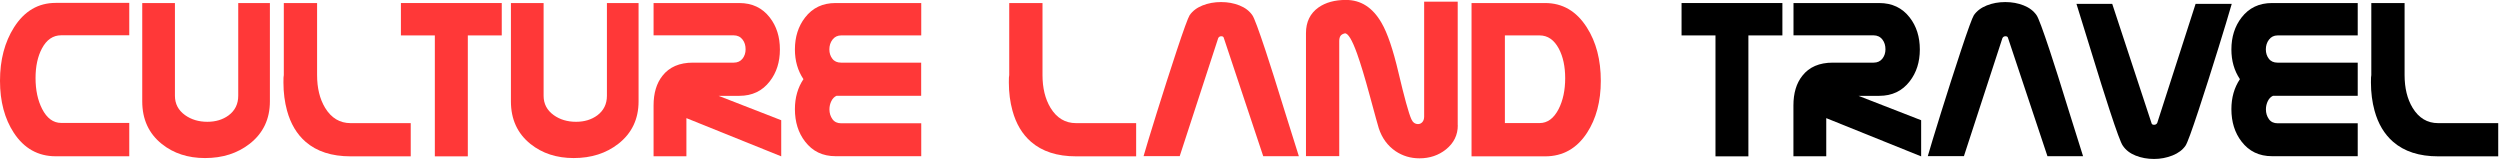
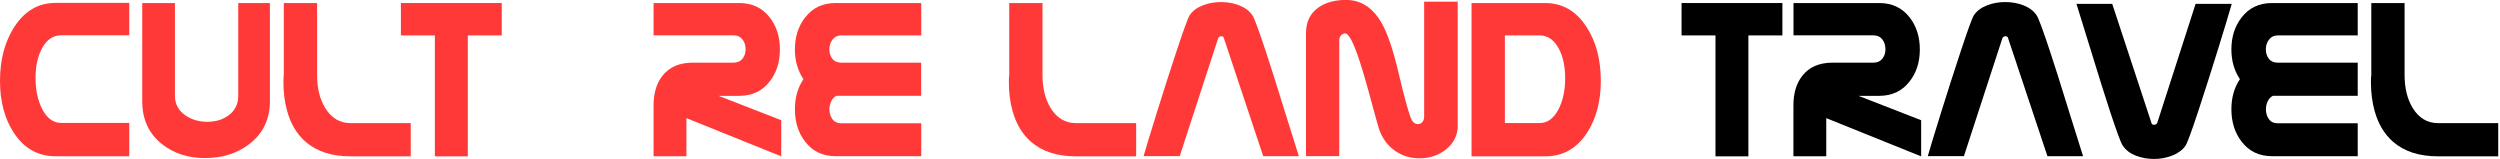
<svg xmlns="http://www.w3.org/2000/svg" width="283" height="18" viewBox="0 0 283 18" fill="none">
  <path d="M14.642 17.69H6.311C4.307 17.69 2.727 16.802 1.563 15.032C0.524 13.441 0 11.485 0 9.149C0 6.779 0.532 4.764 1.588 3.096C2.76 1.251 4.332 0.328 6.302 0.328H14.633V3.994H6.934C6.003 3.994 5.271 4.493 4.739 5.5C4.265 6.398 4.024 7.515 4.024 8.836C4.024 10.199 4.274 11.358 4.764 12.323C5.305 13.382 6.028 13.915 6.926 13.915H14.633V17.69H14.642Z" fill="#FF3838" />
  <path d="M30.552 11.476C30.552 13.482 29.787 15.082 28.265 16.275C26.885 17.351 25.206 17.892 23.21 17.892C21.273 17.892 19.643 17.359 18.322 16.301C16.841 15.116 16.102 13.507 16.102 11.476V0.344H19.802V10.849C19.802 11.755 20.184 12.483 20.949 13.033C21.647 13.533 22.487 13.787 23.476 13.787C24.424 13.787 25.222 13.541 25.879 13.059C26.603 12.517 26.968 11.78 26.968 10.841V0.344H30.552V11.476Z" fill="#FF3838" />
  <path d="M46.503 17.698H39.702C37.548 17.698 35.852 17.147 34.589 16.047C33.599 15.183 32.901 14.015 32.493 12.525C32.227 11.552 32.086 10.494 32.086 9.342C32.086 9.08 32.086 8.894 32.094 8.784C32.103 8.674 32.111 8.58 32.127 8.496V0.344H35.894V8.496C35.894 9.96 36.193 11.196 36.8 12.204C37.499 13.355 38.463 13.939 39.694 13.939H46.495V17.698H46.503Z" fill="#FF3838" />
  <path d="M56.807 4.009H52.957V17.698H49.224V4.009H45.383V0.344H56.798V4.009H56.807Z" fill="#FF3838" />
-   <path d="M72.286 11.476C72.286 13.482 71.521 15.082 70 16.275C68.62 17.351 66.94 17.892 64.945 17.892C63.008 17.892 61.378 17.359 60.056 16.301C58.576 15.116 57.836 13.507 57.836 11.476V0.344H61.536V10.849C61.536 11.755 61.918 12.483 62.683 13.033C63.382 13.533 64.221 13.787 65.211 13.787C66.159 13.787 66.957 13.541 67.614 13.059C68.337 12.517 68.703 11.78 68.703 10.841V0.344H72.286V11.476Z" fill="#FF3838" />
  <path d="M88.435 17.698L77.701 13.372V17.689H73.984V11.933C73.984 10.553 74.317 9.427 74.99 8.58C75.772 7.582 76.919 7.091 78.441 7.091H83.064C83.488 7.091 83.82 6.938 84.053 6.642C84.286 6.346 84.402 5.99 84.402 5.584C84.402 5.152 84.294 4.788 84.07 4.492C83.82 4.162 83.479 4.001 83.064 4.001H73.984V0.344H83.687C85.142 0.344 86.29 0.886 87.138 1.978C87.903 2.96 88.285 4.17 88.285 5.601C88.285 7.023 87.903 8.225 87.138 9.207C86.29 10.307 85.142 10.849 83.687 10.849H81.343L88.435 13.609V17.698Z" fill="#FF3838" />
-   <path d="M104.285 17.681H94.582C93.127 17.681 91.98 17.13 91.132 16.021C90.367 15.031 89.984 13.804 89.984 12.356C89.984 11.052 90.309 9.918 90.949 8.961C90.309 8.005 89.984 6.887 89.984 5.601C89.984 4.179 90.367 2.976 91.132 1.986C91.98 0.886 93.127 0.344 94.582 0.344H104.285V4.009H95.214C94.807 4.009 94.482 4.17 94.241 4.483C94 4.796 93.884 5.169 93.884 5.592C93.884 6.007 94 6.363 94.225 6.65C94.449 6.947 94.782 7.091 95.206 7.091H104.277V10.739V10.841H94.699C94.449 10.951 94.25 11.154 94.108 11.442C93.967 11.73 93.892 12.043 93.892 12.381C93.892 12.805 94.008 13.177 94.233 13.49C94.457 13.804 94.79 13.956 95.214 13.956H104.285V17.681Z" fill="#FF3838" />
+   <path d="M104.285 17.681H94.582C93.127 17.681 91.98 17.13 91.132 16.021C90.367 15.031 89.984 13.804 89.984 12.356C89.984 11.052 90.309 9.918 90.949 8.961C90.309 8.005 89.984 6.887 89.984 5.601C89.984 4.179 90.367 2.976 91.132 1.986C91.98 0.886 93.127 0.344 94.582 0.344H104.285V4.009H95.214C94.807 4.009 94.482 4.17 94.241 4.483C94 4.796 93.884 5.169 93.884 5.592C93.884 6.007 94 6.363 94.225 6.65C94.449 6.947 94.782 7.091 95.206 7.091H104.277V10.739V10.841H94.699C94.449 10.951 94.25 11.154 94.108 11.442C93.967 11.73 93.892 12.043 93.892 12.381C93.892 12.805 94.008 13.177 94.233 13.49C94.457 13.804 94.79 13.956 95.214 13.956H104.285V17.681" fill="#FF3838" />
  <path d="M128.62 17.698H121.819C119.666 17.698 117.97 17.147 116.706 16.047C115.716 15.183 115.018 14.015 114.611 12.525C114.344 11.552 114.203 10.494 114.203 9.342C114.203 9.08 114.203 8.894 114.211 8.784C114.22 8.674 114.228 8.58 114.245 8.496V0.344H118.011V8.496C118.011 9.96 118.31 11.196 118.917 12.204C119.616 13.355 120.58 13.939 121.811 13.939H128.612V17.698H128.62Z" fill="#FF3838" />
  <path d="M147.03 17.681H142.997L138.541 4.315C138.516 4.171 138.416 4.103 138.25 4.103C138.092 4.103 137.975 4.171 137.901 4.315L133.544 17.673H129.453C129.686 16.852 130.185 15.21 130.95 12.755C131.715 10.3 132.463 7.98 133.186 5.788C133.993 3.35 134.492 1.995 134.666 1.724C134.999 1.242 135.489 0.869 136.13 0.615C136.77 0.361 137.468 0.234 138.225 0.234C138.981 0.234 139.671 0.361 140.312 0.615C140.952 0.869 141.434 1.242 141.767 1.724C141.975 2.012 142.473 3.358 143.272 5.762C143.762 7.244 144.502 9.563 145.475 12.729C146.082 14.659 146.597 16.302 147.03 17.681Z" fill="#FF3838" />
  <path d="M165.022 14.188C165.022 15.289 164.573 16.195 163.683 16.914C162.843 17.583 161.846 17.922 160.682 17.922C159.676 17.922 158.778 17.651 157.971 17.109C157.082 16.5 156.441 15.636 156.075 14.51C156.001 14.282 155.66 13.054 155.053 10.811C154.504 8.779 154.022 7.196 153.614 6.053C153.049 4.487 152.583 3.734 152.234 3.776C152.001 3.835 151.835 3.929 151.744 4.064C151.652 4.199 151.602 4.394 151.602 4.64V17.676H147.836V3.751C147.836 2.481 148.31 1.516 149.249 0.847C150.056 0.28 151.095 -0.008 152.359 -0.008C154.055 -0.008 155.394 0.856 156.391 2.591C157.065 3.751 157.697 5.622 158.304 8.204C158.977 11.048 159.459 12.809 159.767 13.494C159.933 13.867 160.191 14.045 160.532 14.045C160.715 14.045 160.881 13.968 161.014 13.816C161.147 13.664 161.214 13.452 161.214 13.19V0.187H165.013V14.188H165.022Z" fill="#FF3838" />
  <path d="M174.909 17.698H166.578V0.344H174.909C176.88 0.344 178.451 1.258 179.623 3.095C180.688 4.754 181.211 6.777 181.211 9.156C181.211 11.484 180.688 13.448 179.648 15.04C178.493 16.809 176.913 17.698 174.909 17.698ZM174.286 13.931C175.175 13.931 175.899 13.397 176.439 12.339C176.93 11.374 177.179 10.214 177.179 8.851C177.179 7.531 176.938 6.413 176.464 5.516C175.932 4.517 175.208 4.009 174.286 4.009H170.353V13.931H174.286Z" fill="#FF3838" />
  <path d="M201.767 4.009H197.918V17.698H194.193V4.009H190.352V0.344H201.767V4.009Z" fill="black" />
  <path d="M217.466 17.698L206.732 13.372V17.689H203.016V11.933C203.016 10.553 203.348 9.427 204.022 8.58C204.803 7.582 205.951 7.091 207.472 7.091H212.095C212.519 7.091 212.852 6.938 213.084 6.642C213.317 6.346 213.434 5.99 213.434 5.584C213.434 5.152 213.325 4.788 213.101 4.492C212.852 4.162 212.511 4.001 212.095 4.001H203.024V0.344H212.727C214.182 0.344 215.329 0.886 216.177 1.978C216.942 2.96 217.325 4.17 217.325 5.601C217.325 7.023 216.942 8.225 216.177 9.207C215.329 10.307 214.182 10.849 212.727 10.849H210.382L217.474 13.609V17.698H217.466Z" fill="black" />
  <path d="M235.803 17.681H231.771L227.314 4.315C227.289 4.171 227.189 4.103 227.023 4.103C226.865 4.103 226.749 4.171 226.674 4.315L222.317 17.673H218.227C218.459 16.852 218.958 15.21 219.723 12.755C220.488 10.3 221.236 7.98 221.96 5.788C222.766 3.35 223.265 1.995 223.44 1.724C223.772 1.242 224.263 0.869 224.903 0.615C225.543 0.361 226.242 0.234 226.998 0.234C227.755 0.234 228.445 0.361 229.085 0.615C229.725 0.869 230.208 1.242 230.54 1.724C230.748 2.012 231.247 3.358 232.045 5.762C232.536 7.244 233.276 9.563 234.248 12.729C234.864 14.659 235.371 16.302 235.803 17.681Z" fill="black" />
  <path d="M252.631 0.446C252.265 1.716 251.767 3.366 251.135 5.398C250.345 7.955 249.597 10.291 248.898 12.416C248.1 14.837 247.601 16.2 247.402 16.488C247.077 16.962 246.587 17.334 245.93 17.597C245.273 17.859 244.575 17.994 243.843 17.994C243.086 17.994 242.396 17.868 241.756 17.614C241.116 17.36 240.634 16.987 240.301 16.488C240.093 16.217 239.594 14.862 238.796 12.424C238.314 10.96 237.574 8.615 236.593 5.407C235.77 2.749 235.263 1.089 235.055 0.438H239.104L243.544 13.914C243.569 14.058 243.668 14.126 243.835 14.126C244.001 14.126 244.126 14.058 244.2 13.914L248.541 0.438H252.631V0.446Z" fill="black" />
  <path d="M266.894 17.681H257.192C255.737 17.681 254.589 17.13 253.741 16.021C252.976 15.031 252.594 13.804 252.594 12.356C252.594 11.052 252.918 9.918 253.558 8.961C252.918 8.005 252.594 6.887 252.594 5.601C252.594 4.179 252.976 2.976 253.741 1.986C254.589 0.886 255.737 0.344 257.192 0.344H266.894V4.009H257.823C257.416 4.009 257.092 4.17 256.851 4.483C256.61 4.796 256.493 5.169 256.493 5.592C256.493 6.007 256.61 6.363 256.834 6.65C257.059 6.947 257.391 7.091 257.815 7.091H266.894V10.739V10.841H257.308C257.059 10.951 256.859 11.154 256.718 11.442C256.576 11.73 256.502 12.043 256.502 12.381C256.502 12.805 256.618 13.177 256.842 13.49C257.067 13.804 257.399 13.956 257.823 13.956H266.894V17.681Z" fill="black" />
  <path d="M282.808 17.698H276.007C273.853 17.698 272.157 17.147 270.893 16.047C269.904 15.183 269.205 14.015 268.798 12.525C268.532 11.552 268.391 10.494 268.391 9.342C268.391 9.08 268.391 8.894 268.399 8.784C268.407 8.674 268.416 8.58 268.432 8.496V0.344H272.199V8.496C272.199 9.96 272.498 11.196 273.105 12.204C273.803 13.355 274.768 13.939 275.998 13.939H282.799V17.698H282.808Z" fill="black" />
</svg>